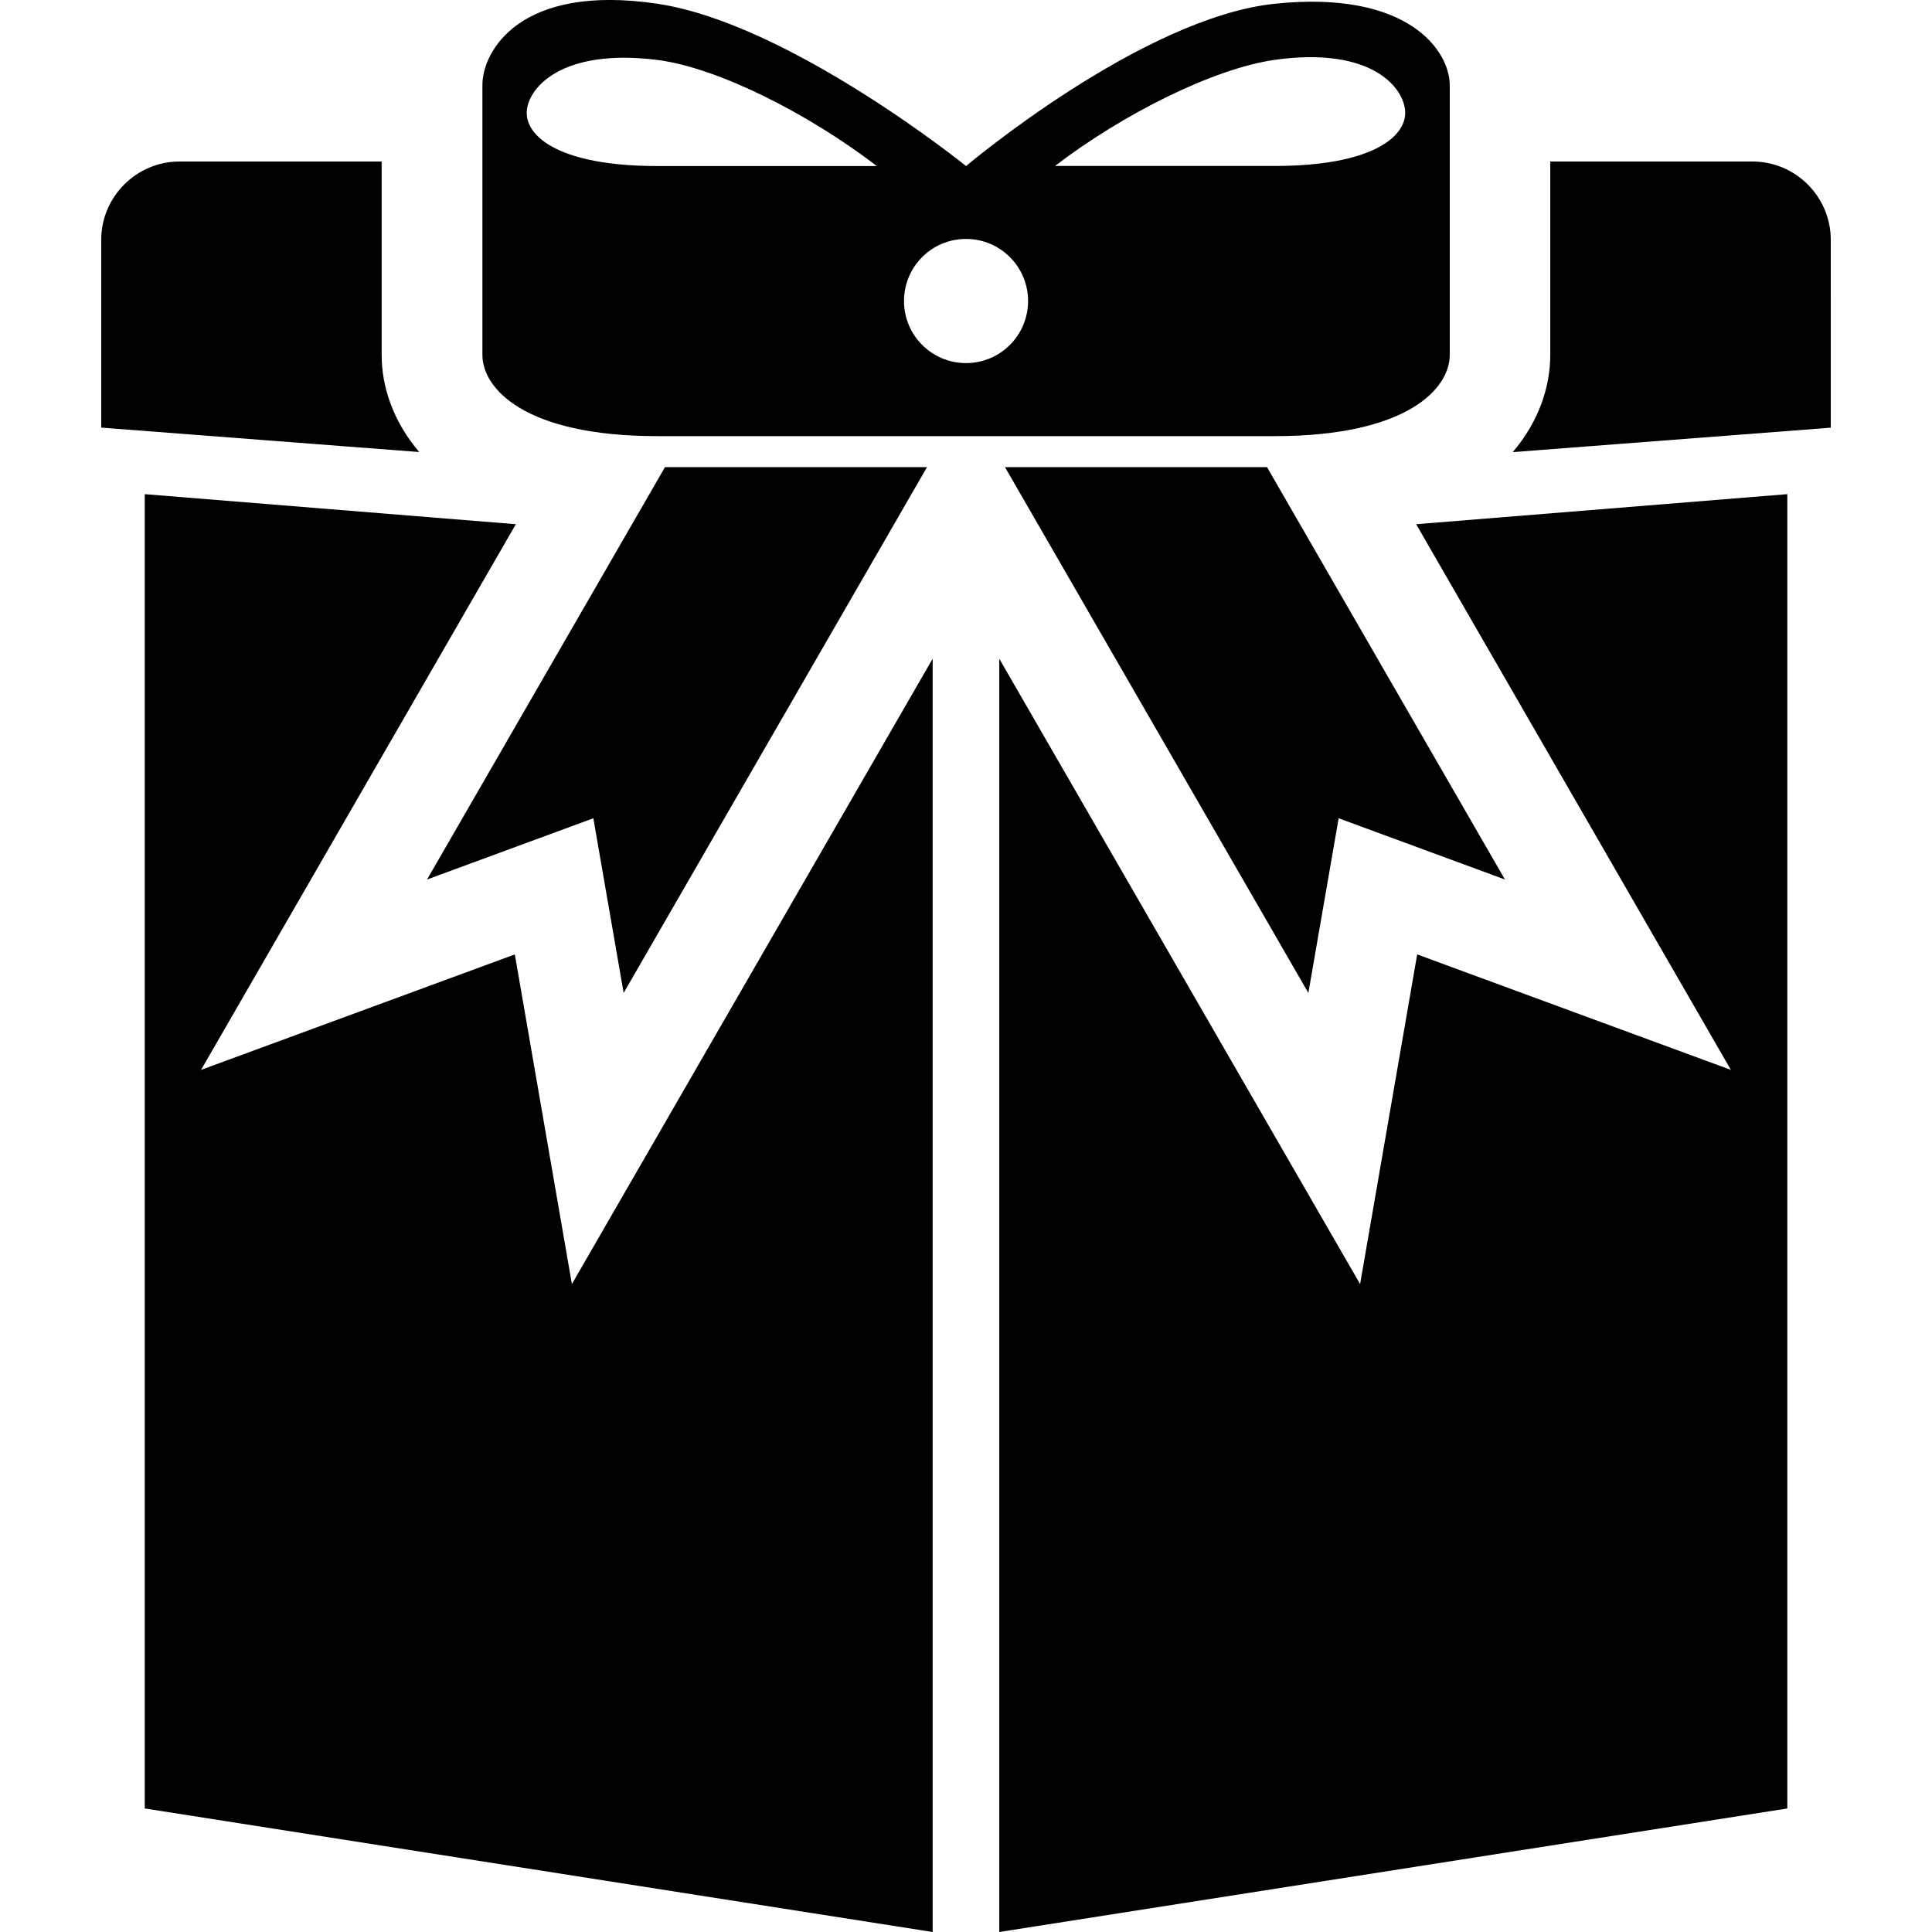
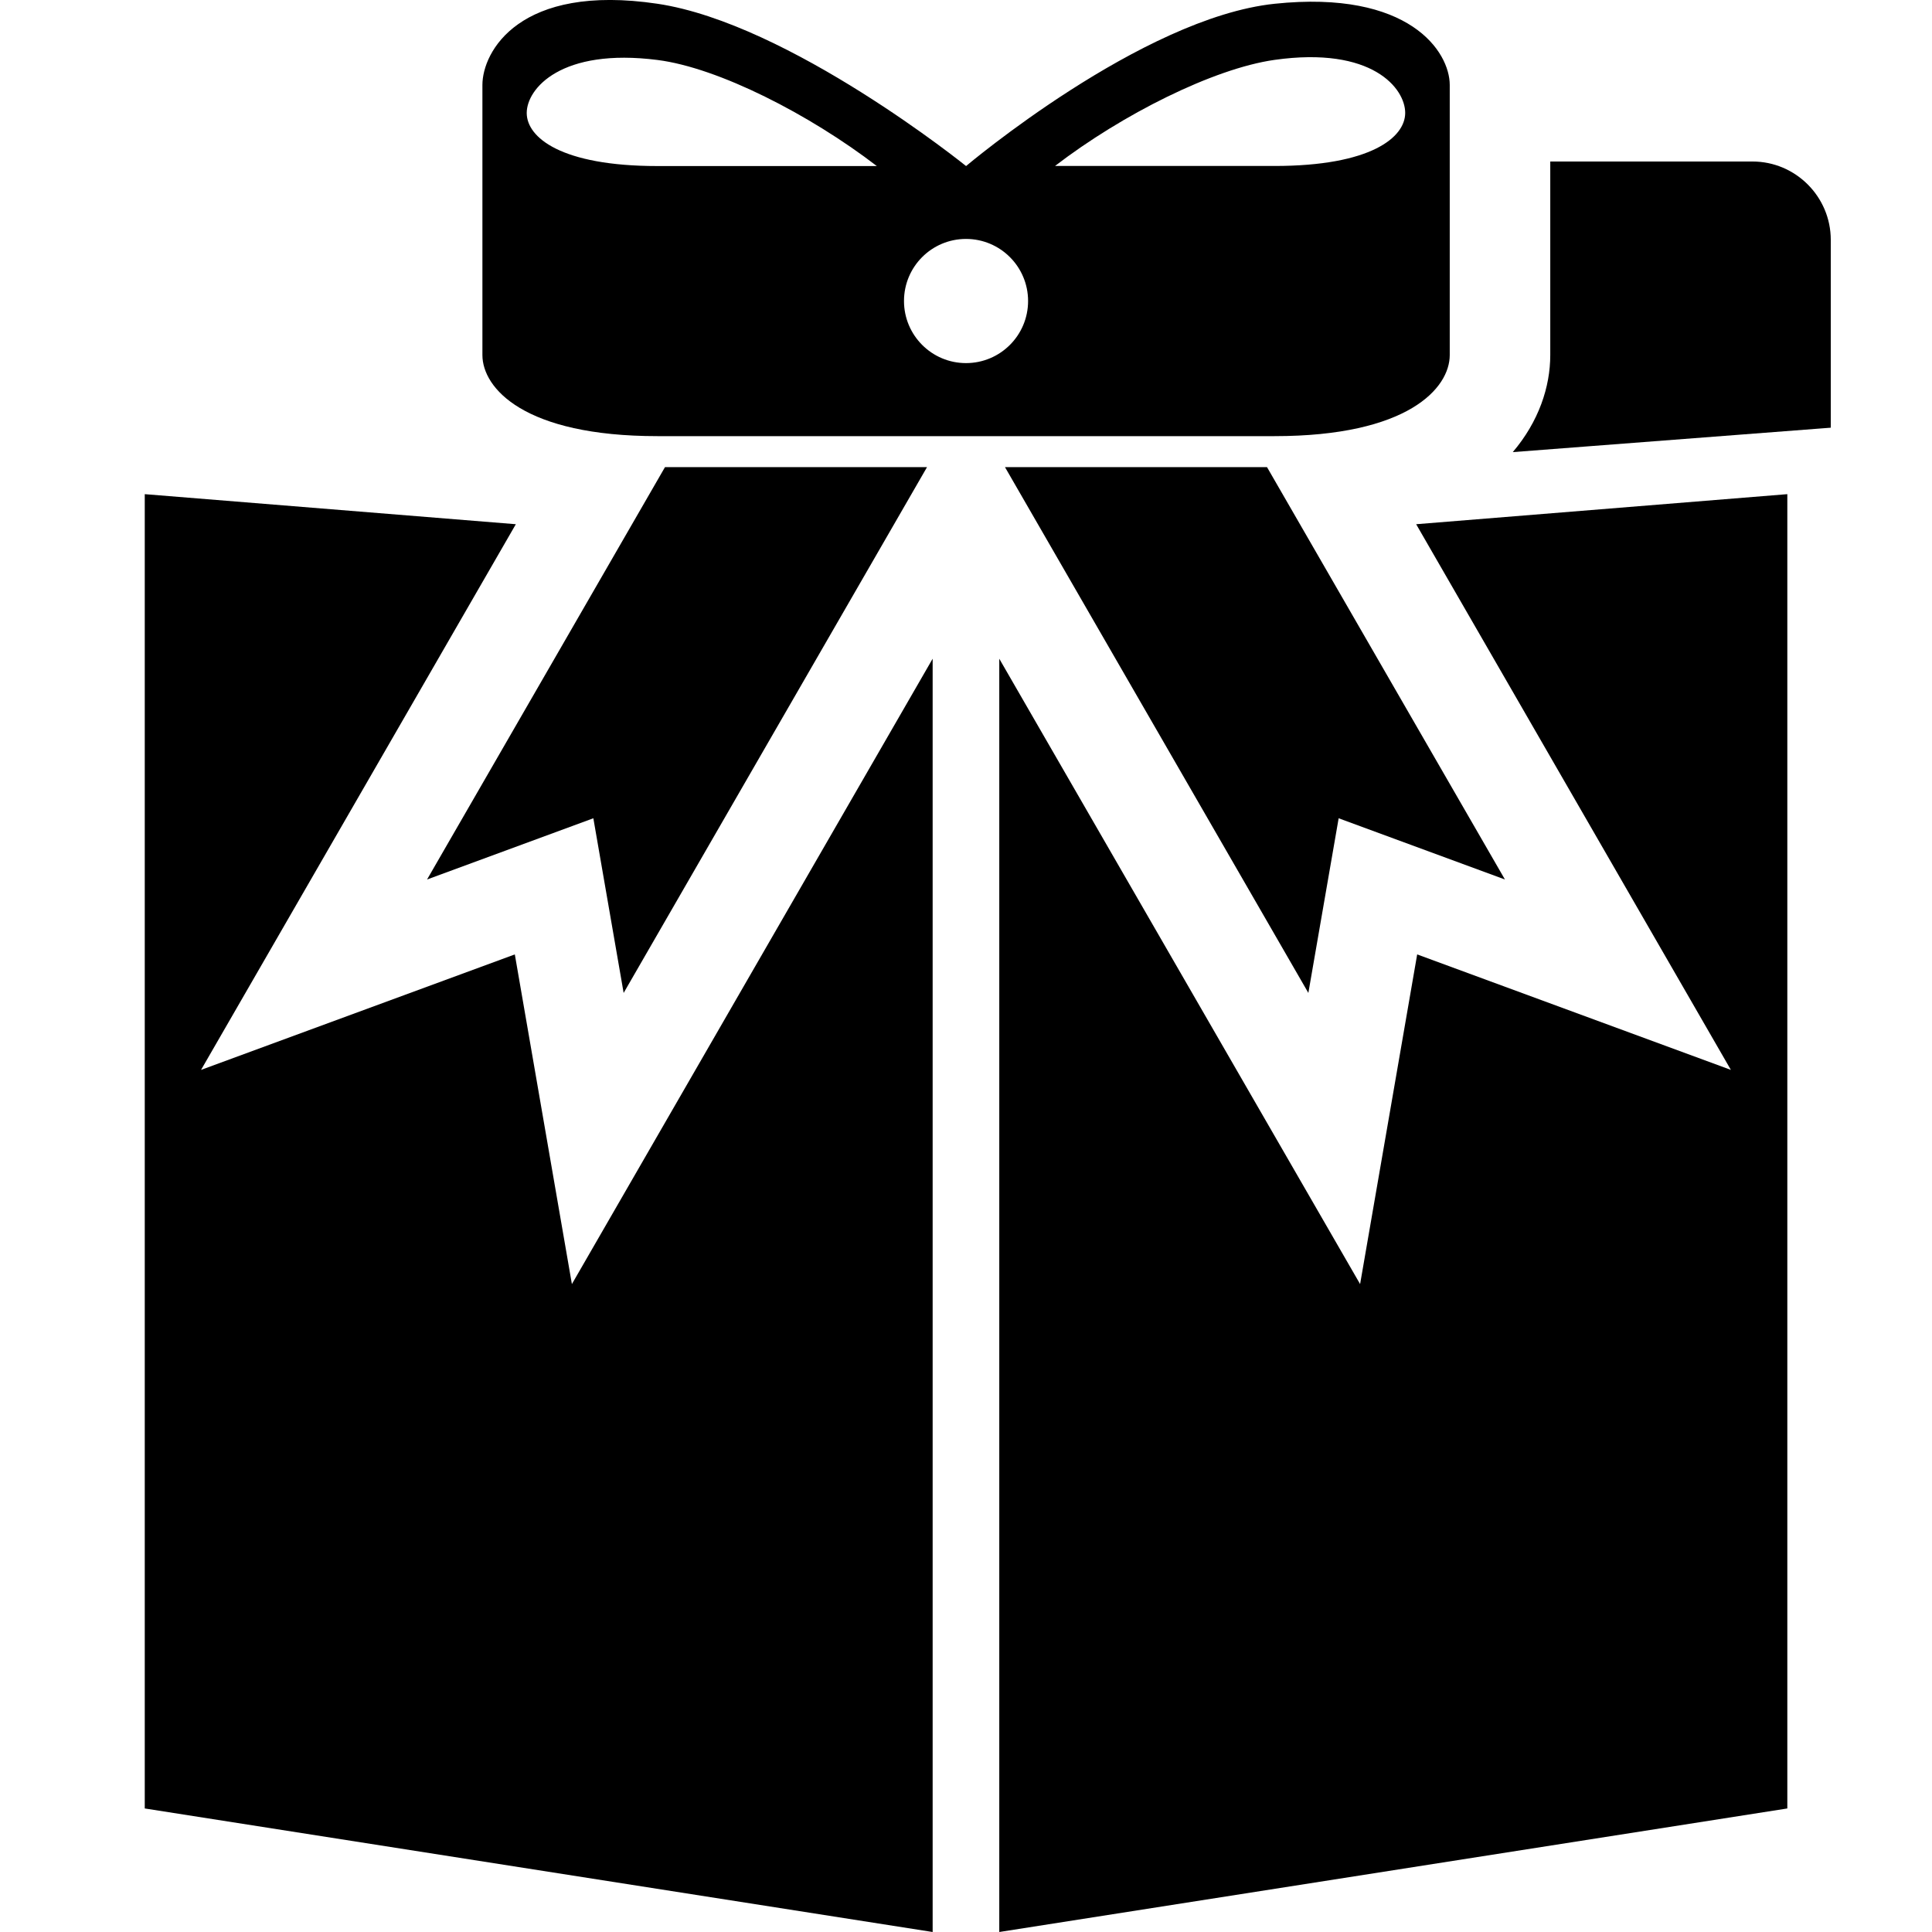
<svg xmlns="http://www.w3.org/2000/svg" fill="#000000" version="1.1" id="Capa_1" width="800px" height="800px" viewBox="0 0 24.678 24.678" xml:space="preserve">
  <g>
    <g>
      <polygon points="6.576,12.191 2.568,13.666 6.589,6.696 1.849,6.312 1.849,23.1 11.913,24.678 11.913,8.414 7.305,16.402   " />
      <polygon points="22.109,13.666 18.102,12.191 17.373,16.402 12.764,8.414 12.764,24.678 22.83,23.1 22.83,6.312 18.089,6.696       " />
-       <path d="M4.875,4.535V2.063H3.692H2.87H2.293c-0.55,0-1,0.45-1,1v0.699v0.7v1l4.062,0.312C5.023,5.385,4.875,4.942,4.875,4.535z" />
      <polygon points="7.966,12.683 11.841,5.967 8.494,5.967 5.455,11.234 7.579,10.452   " />
      <polygon points="16.712,12.683 17.099,10.452 19.223,11.234 16.184,5.967 12.837,5.967   " />
      <path d="M18.518,4.535v-3.45c0-0.424-0.516-1.217-2.236-1.037c-1.699,0.178-3.942,2.073-3.942,2.073S10.084,0.3,8.398,0.048    C6.634-0.215,6.162,0.661,6.162,1.085v3.45c0,0.422,0.53,1.036,2.236,1.036c1.704,0,3.941,0,3.941,0s2.233,0,3.94,0    S18.518,4.957,18.518,4.535z M8.398,2.121c-1.231,0-1.67-0.365-1.67-0.678c0-0.312,0.441-0.834,1.67-0.677    c0.779,0.099,1.945,0.697,2.802,1.355H8.398z M12.339,4.638c-0.438,0-0.792-0.356-0.792-0.793c0-0.438,0.354-0.793,0.792-0.793    s0.793,0.355,0.793,0.793S12.777,4.638,12.339,4.638z M16.279,0.765c1.25-0.177,1.67,0.365,1.67,0.677    c0,0.313-0.438,0.678-1.67,0.678h-2.803C14.333,1.462,15.499,0.876,16.279,0.765z" />
      <path d="M22.385,2.063h-0.796h-0.604h-1.183v2.472c0,0.407-0.147,0.85-0.479,1.24l4.062-0.312v-1v-0.7V3.064    C23.385,2.513,22.936,2.063,22.385,2.063z" />
    </g>
  </g>
</svg>